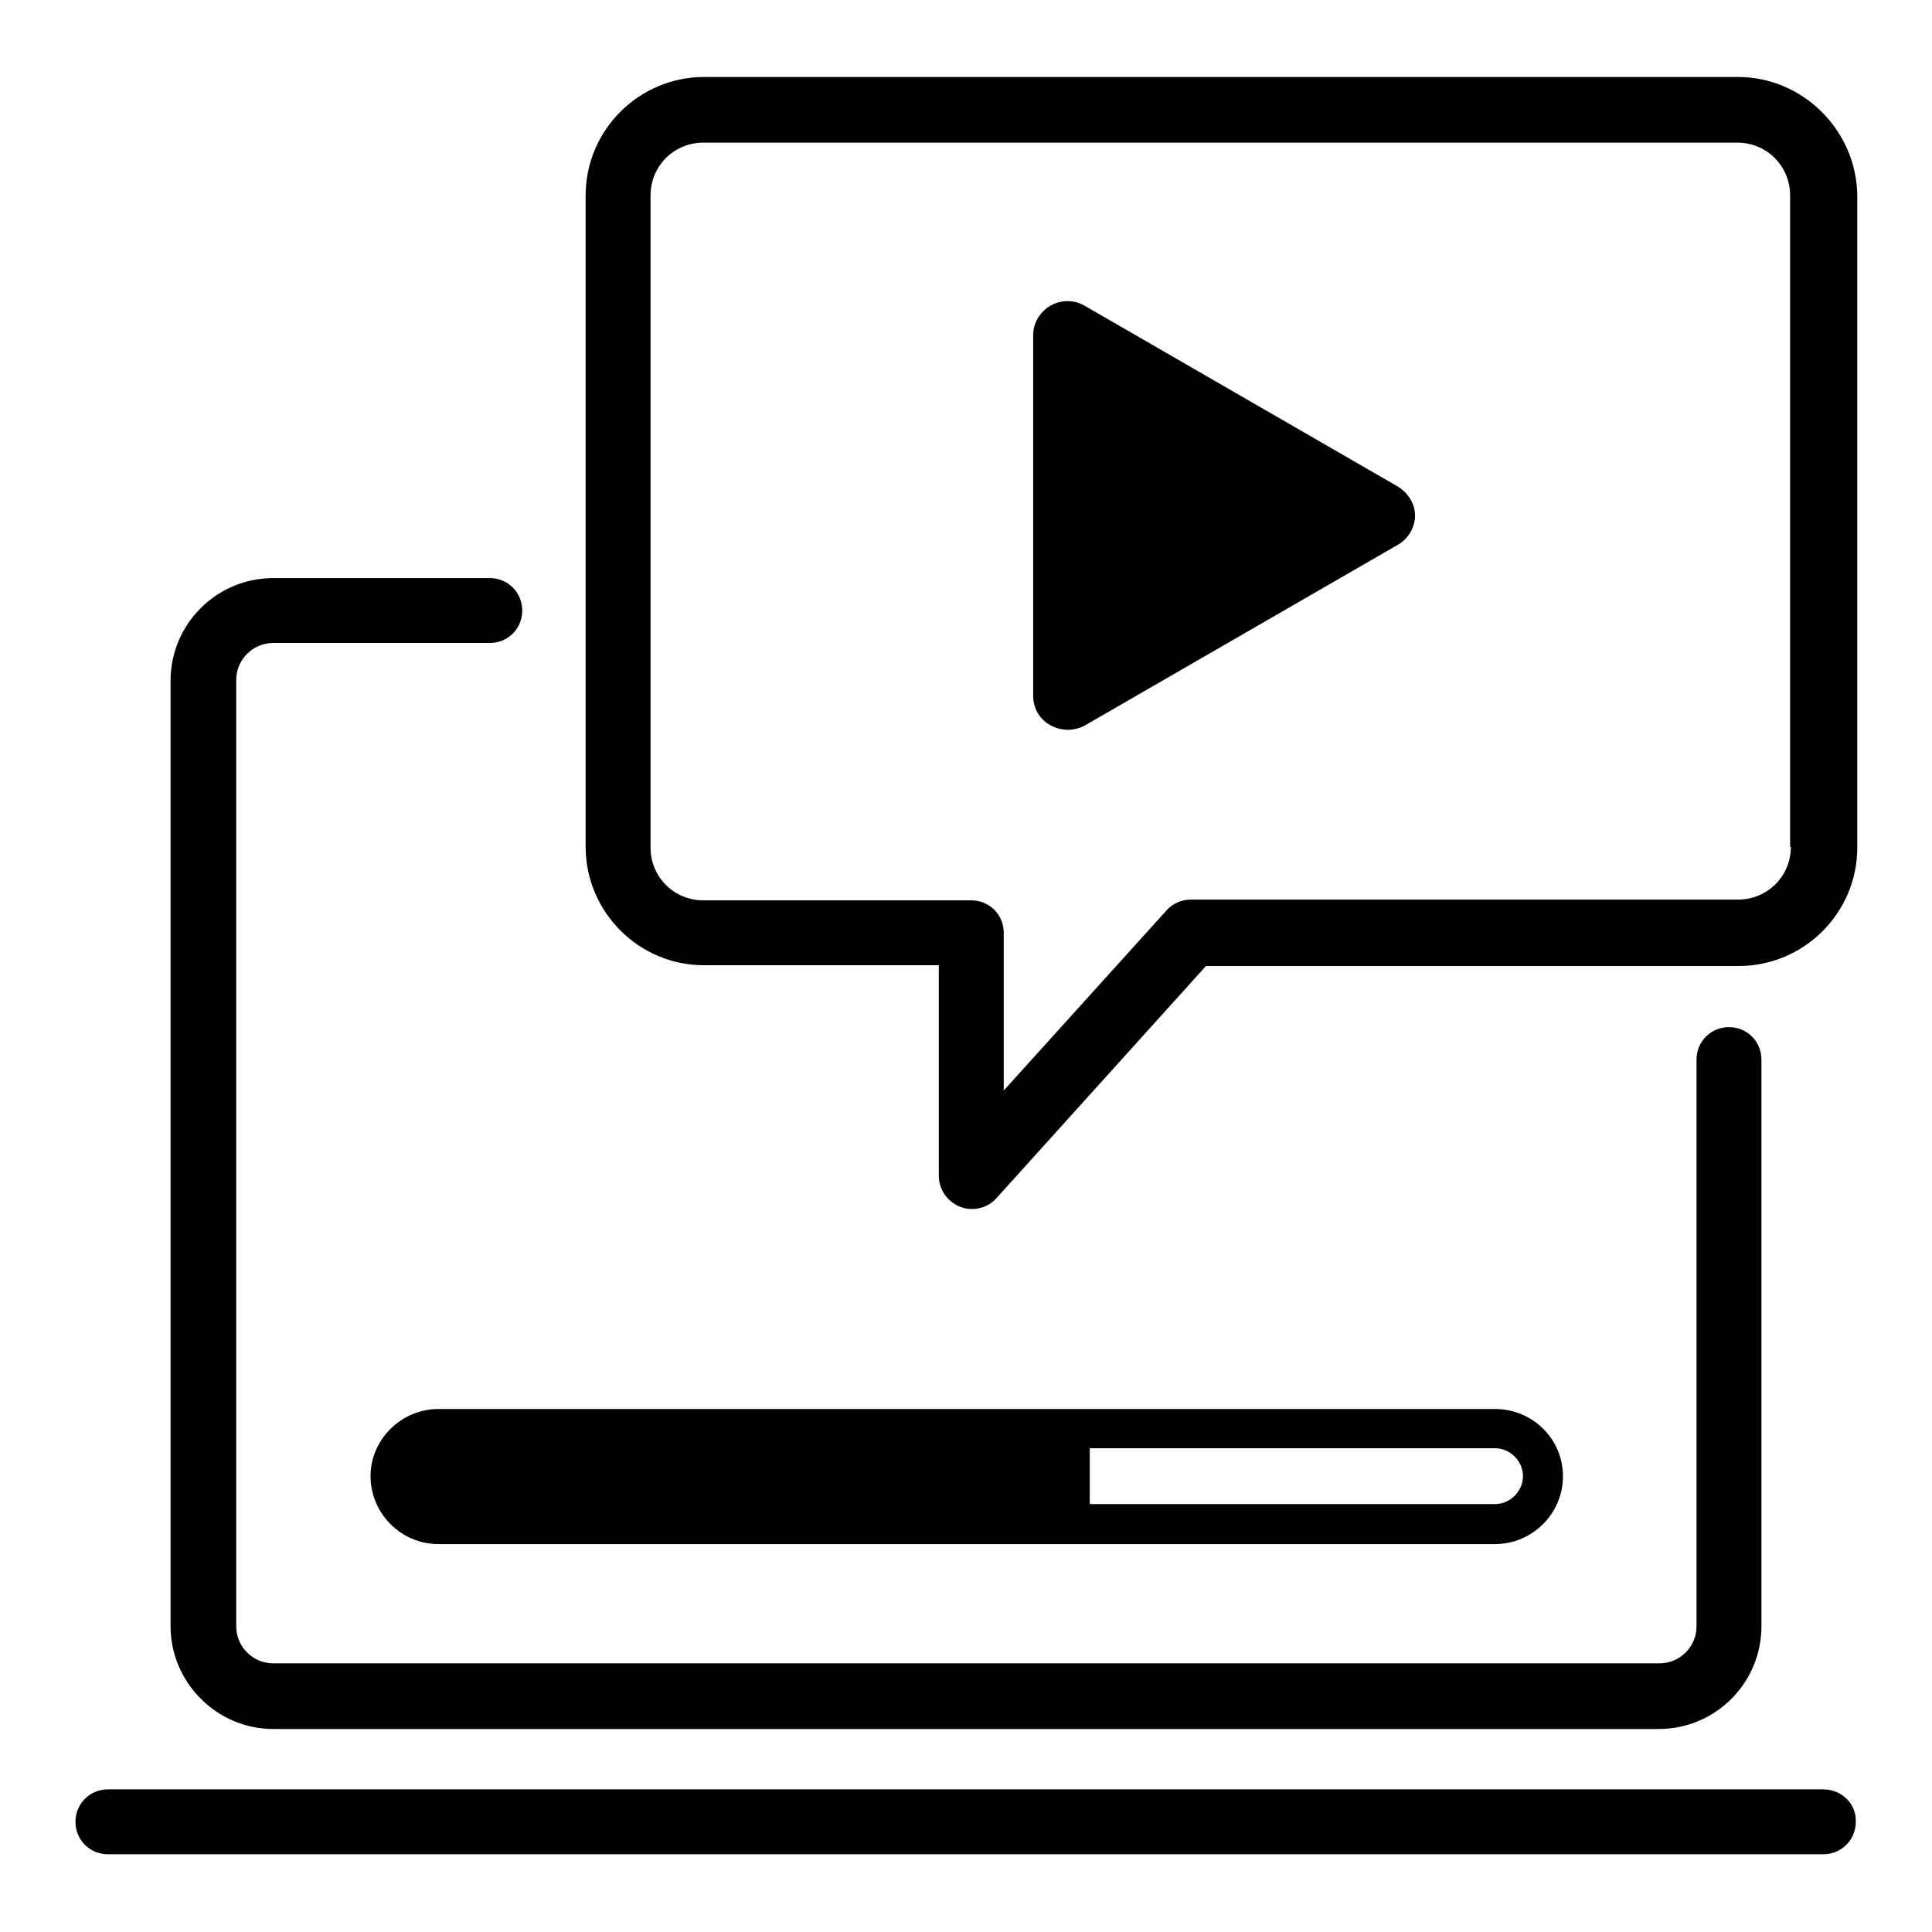
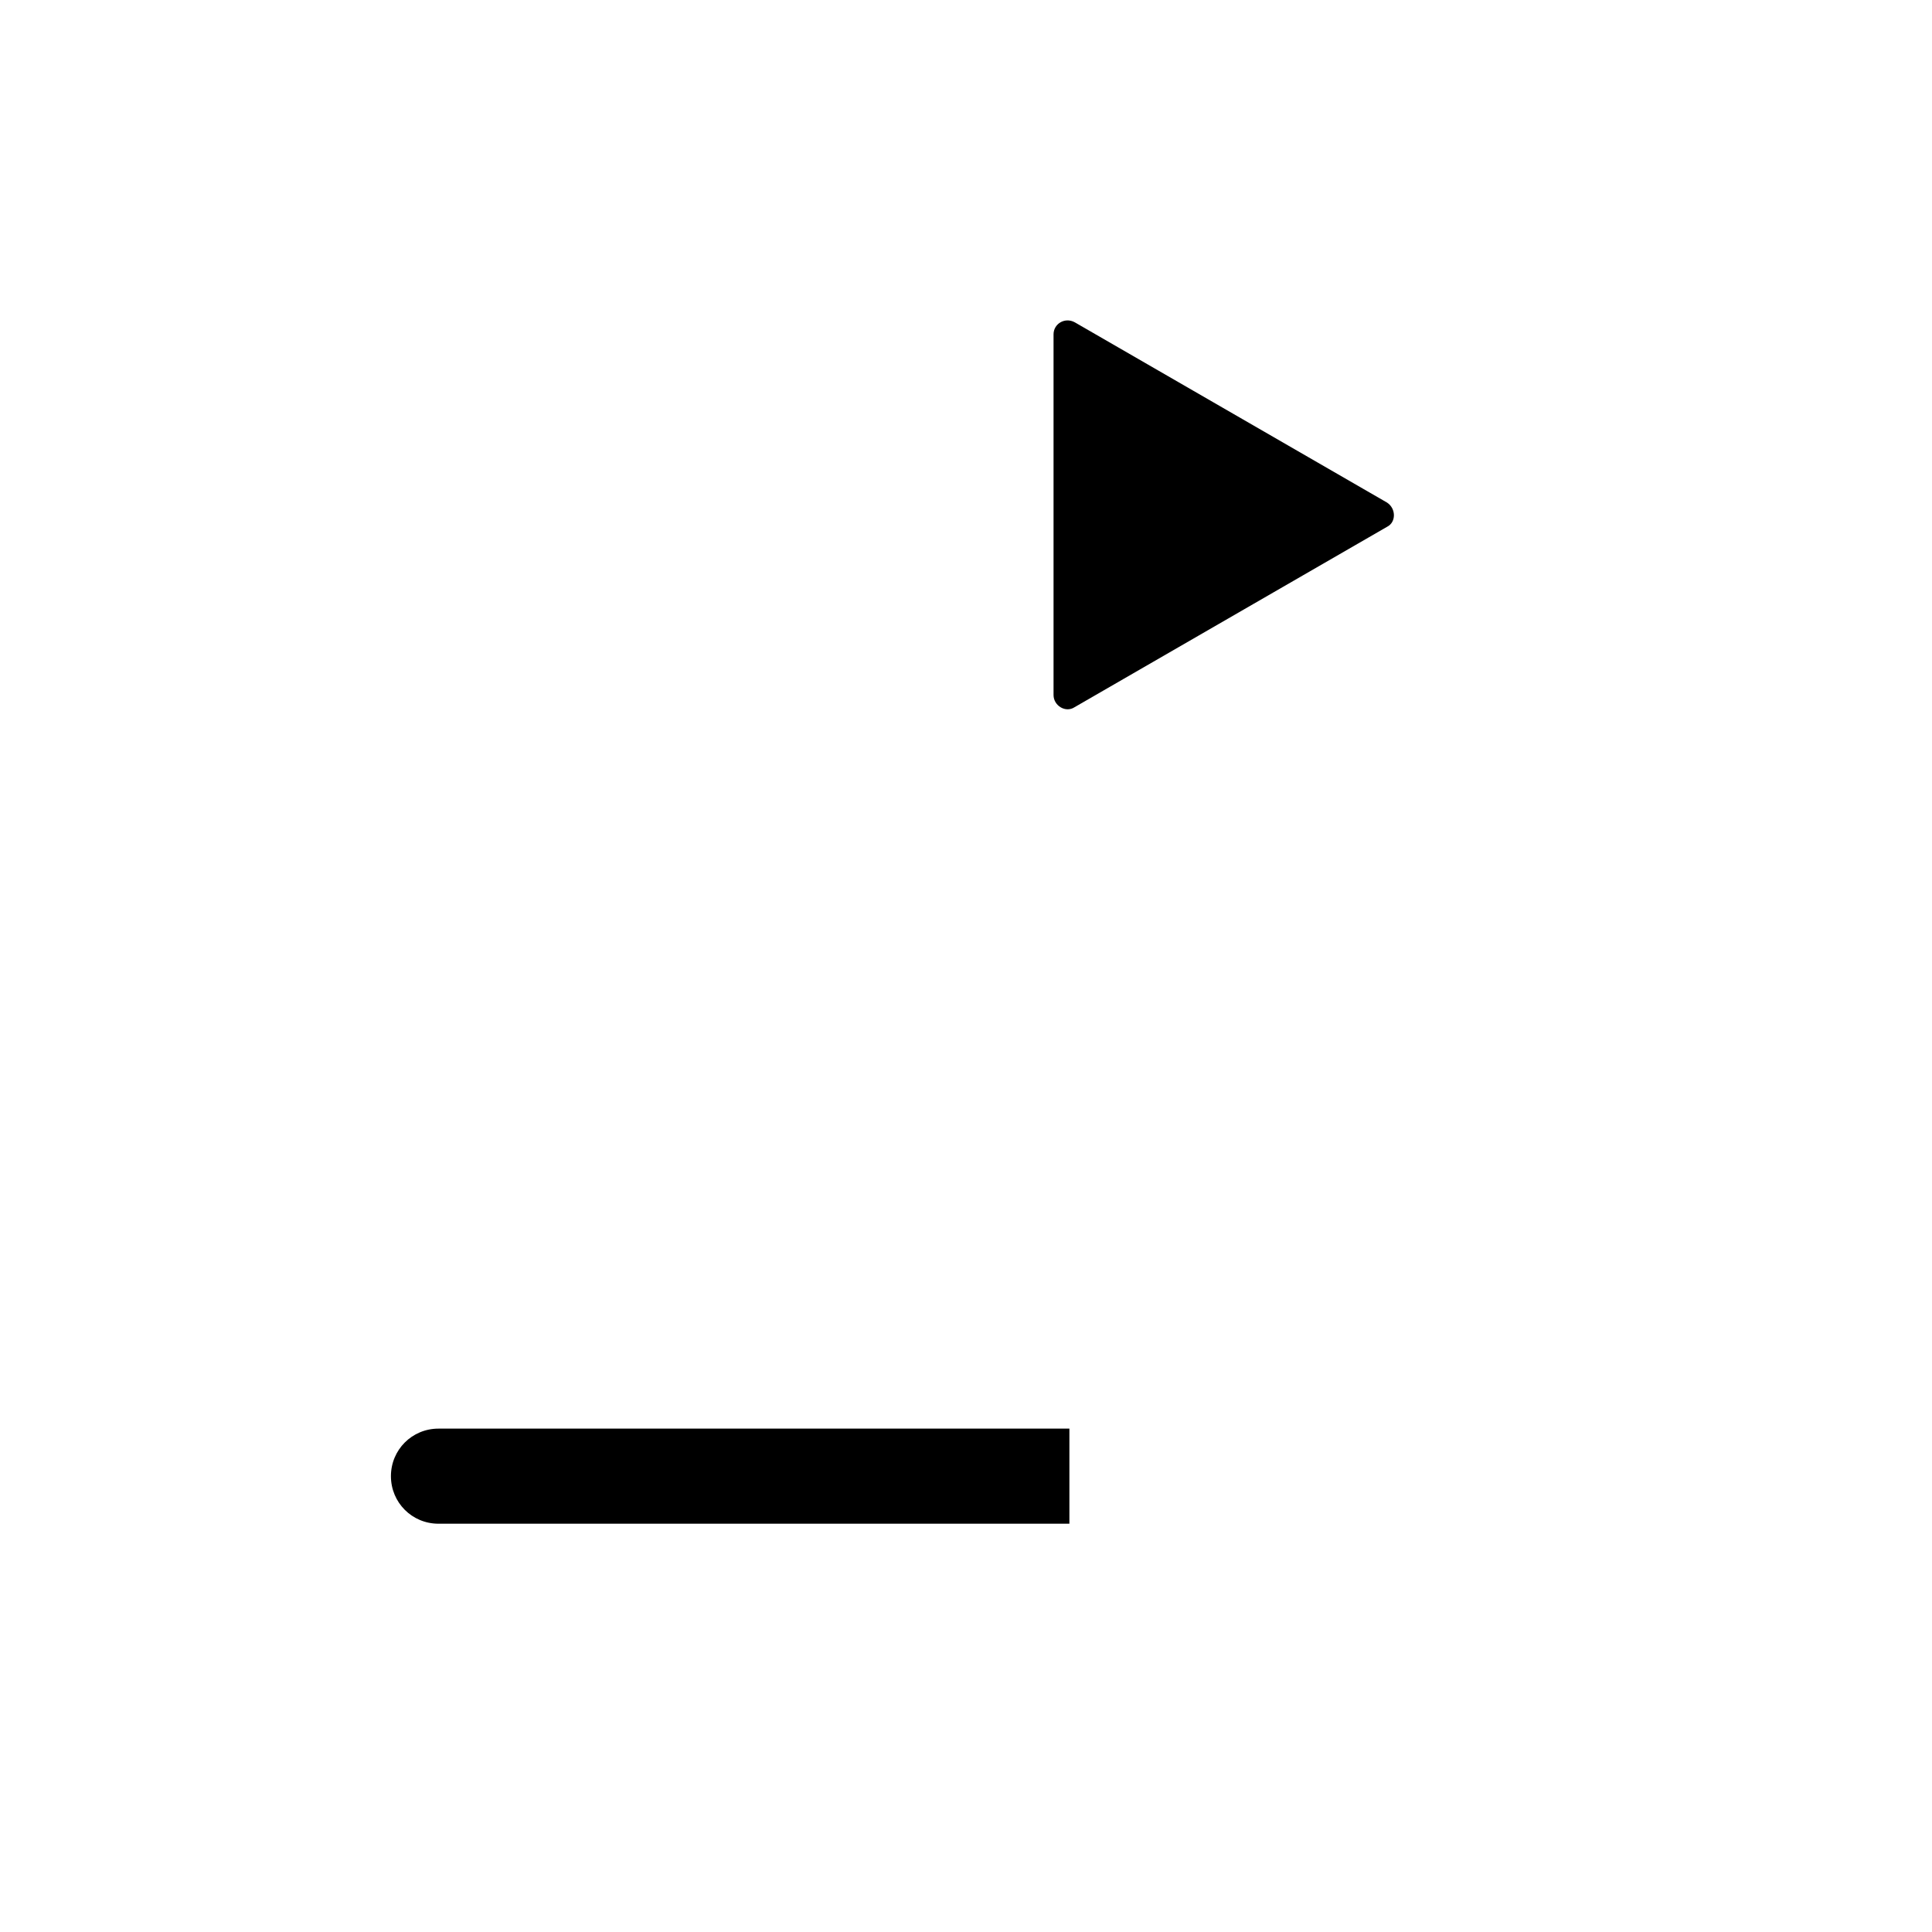
<svg xmlns="http://www.w3.org/2000/svg" version="1.1" x="0px" y="0px" viewBox="0 0 256 256" enable-background="new 0 0 256 256" xml:space="preserve">
  <g>
    <path fill="#000000" d="M51.8,195.6c0,3.5,2.8,6.3,6.3,6.3h83.6v-12.6H58.1C54.6,189.3,51.8,192.1,51.8,195.6z M183.8,66.6 l-41.4-23.9c-1.3-0.7-2.8,0.2-2.8,1.6v47.8c0,1.4,1.6,2.4,2.8,1.6l41.4-23.9C185,69.2,185,67.4,183.8,66.6z" />
-     <path fill="#000000" d="M49.1,195.6c0,4.9,4,9,9,9h140c4.9,0,9-4,9-9c0-4.9-4-8.9-9-8.9h-140C53.2,186.7,49.1,190.7,49.1,195.6z  M198.1,191.9c2,0,3.7,1.7,3.7,3.7c0,2-1.7,3.7-3.7,3.7h-53.7v-7.4H198.1z M139.1,199.3h-81c-2,0-3.7-1.7-3.7-3.7 c0-2,1.7-3.7,3.7-3.7h81V199.3z M230.3,10.2h-137c-8.6,0-15.7,7-15.7,15.7v86.3c0,8.6,7,15.7,15.7,15.7h31.1v27.9 c0,1.8,1.1,3.4,2.8,4.1c0.5,0.2,1,0.3,1.6,0.3c1.2,0,2.4-0.5,3.2-1.4l27.8-30.8h70.6c8.6,0,15.7-7,15.7-15.7V25.9 C246,17.3,238.9,10.2,230.3,10.2L230.3,10.2z M237.3,112.2c0,3.9-3.1,7-7,7h-72.5c-1.2,0-2.4,0.5-3.2,1.4L133,144.5v-20.9 c0-2.4-1.9-4.3-4.3-4.3H93.2c-3.9,0-7-3.1-7-7V25.9c0-3.9,3.1-7,7-7h137c3.9,0,7,3.1,7,7V112.2L237.3,112.2z" />
-     <path fill="#000000" d="M185.1,64.4l-41.4-23.9c-1.4-0.8-3.1-0.8-4.5,0c-1.4,0.8-2.3,2.3-2.3,3.9v47.8c0,1.6,0.8,3.1,2.3,3.9 c0.7,0.4,1.5,0.6,2.3,0.6s1.6-0.2,2.3-0.6l41.4-23.9c1.4-0.8,2.3-2.3,2.3-3.9S186.5,65.2,185.1,64.4L185.1,64.4z M142.1,90.9V45.7 l39.2,22.6L142.1,90.9z M36.2,229.1h183.6c7.5,0,13.6-6.1,13.6-13.6v-75.1c0-2.4-1.9-4.3-4.3-4.3s-4.3,1.9-4.3,4.3v75.1 c0,2.7-2.2,4.9-4.9,4.9H36.2c-2.7,0-4.9-2.2-4.9-4.9V90.1c0-2.7,2.2-4.9,4.9-4.9h28.7c2.4,0,4.3-1.9,4.3-4.3s-1.9-4.3-4.3-4.3H36.2 c-7.5,0-13.6,6.1-13.6,13.6v125.3C22.6,222.9,28.7,229.1,36.2,229.1z M241.6,237.1H14.3c-2.4,0-4.3,1.9-4.3,4.3 c0,2.4,1.9,4.3,4.3,4.3h227.3c2.4,0,4.3-1.9,4.3-4.3C246,239,244,237.1,241.6,237.1z" />
  </g>
</svg>